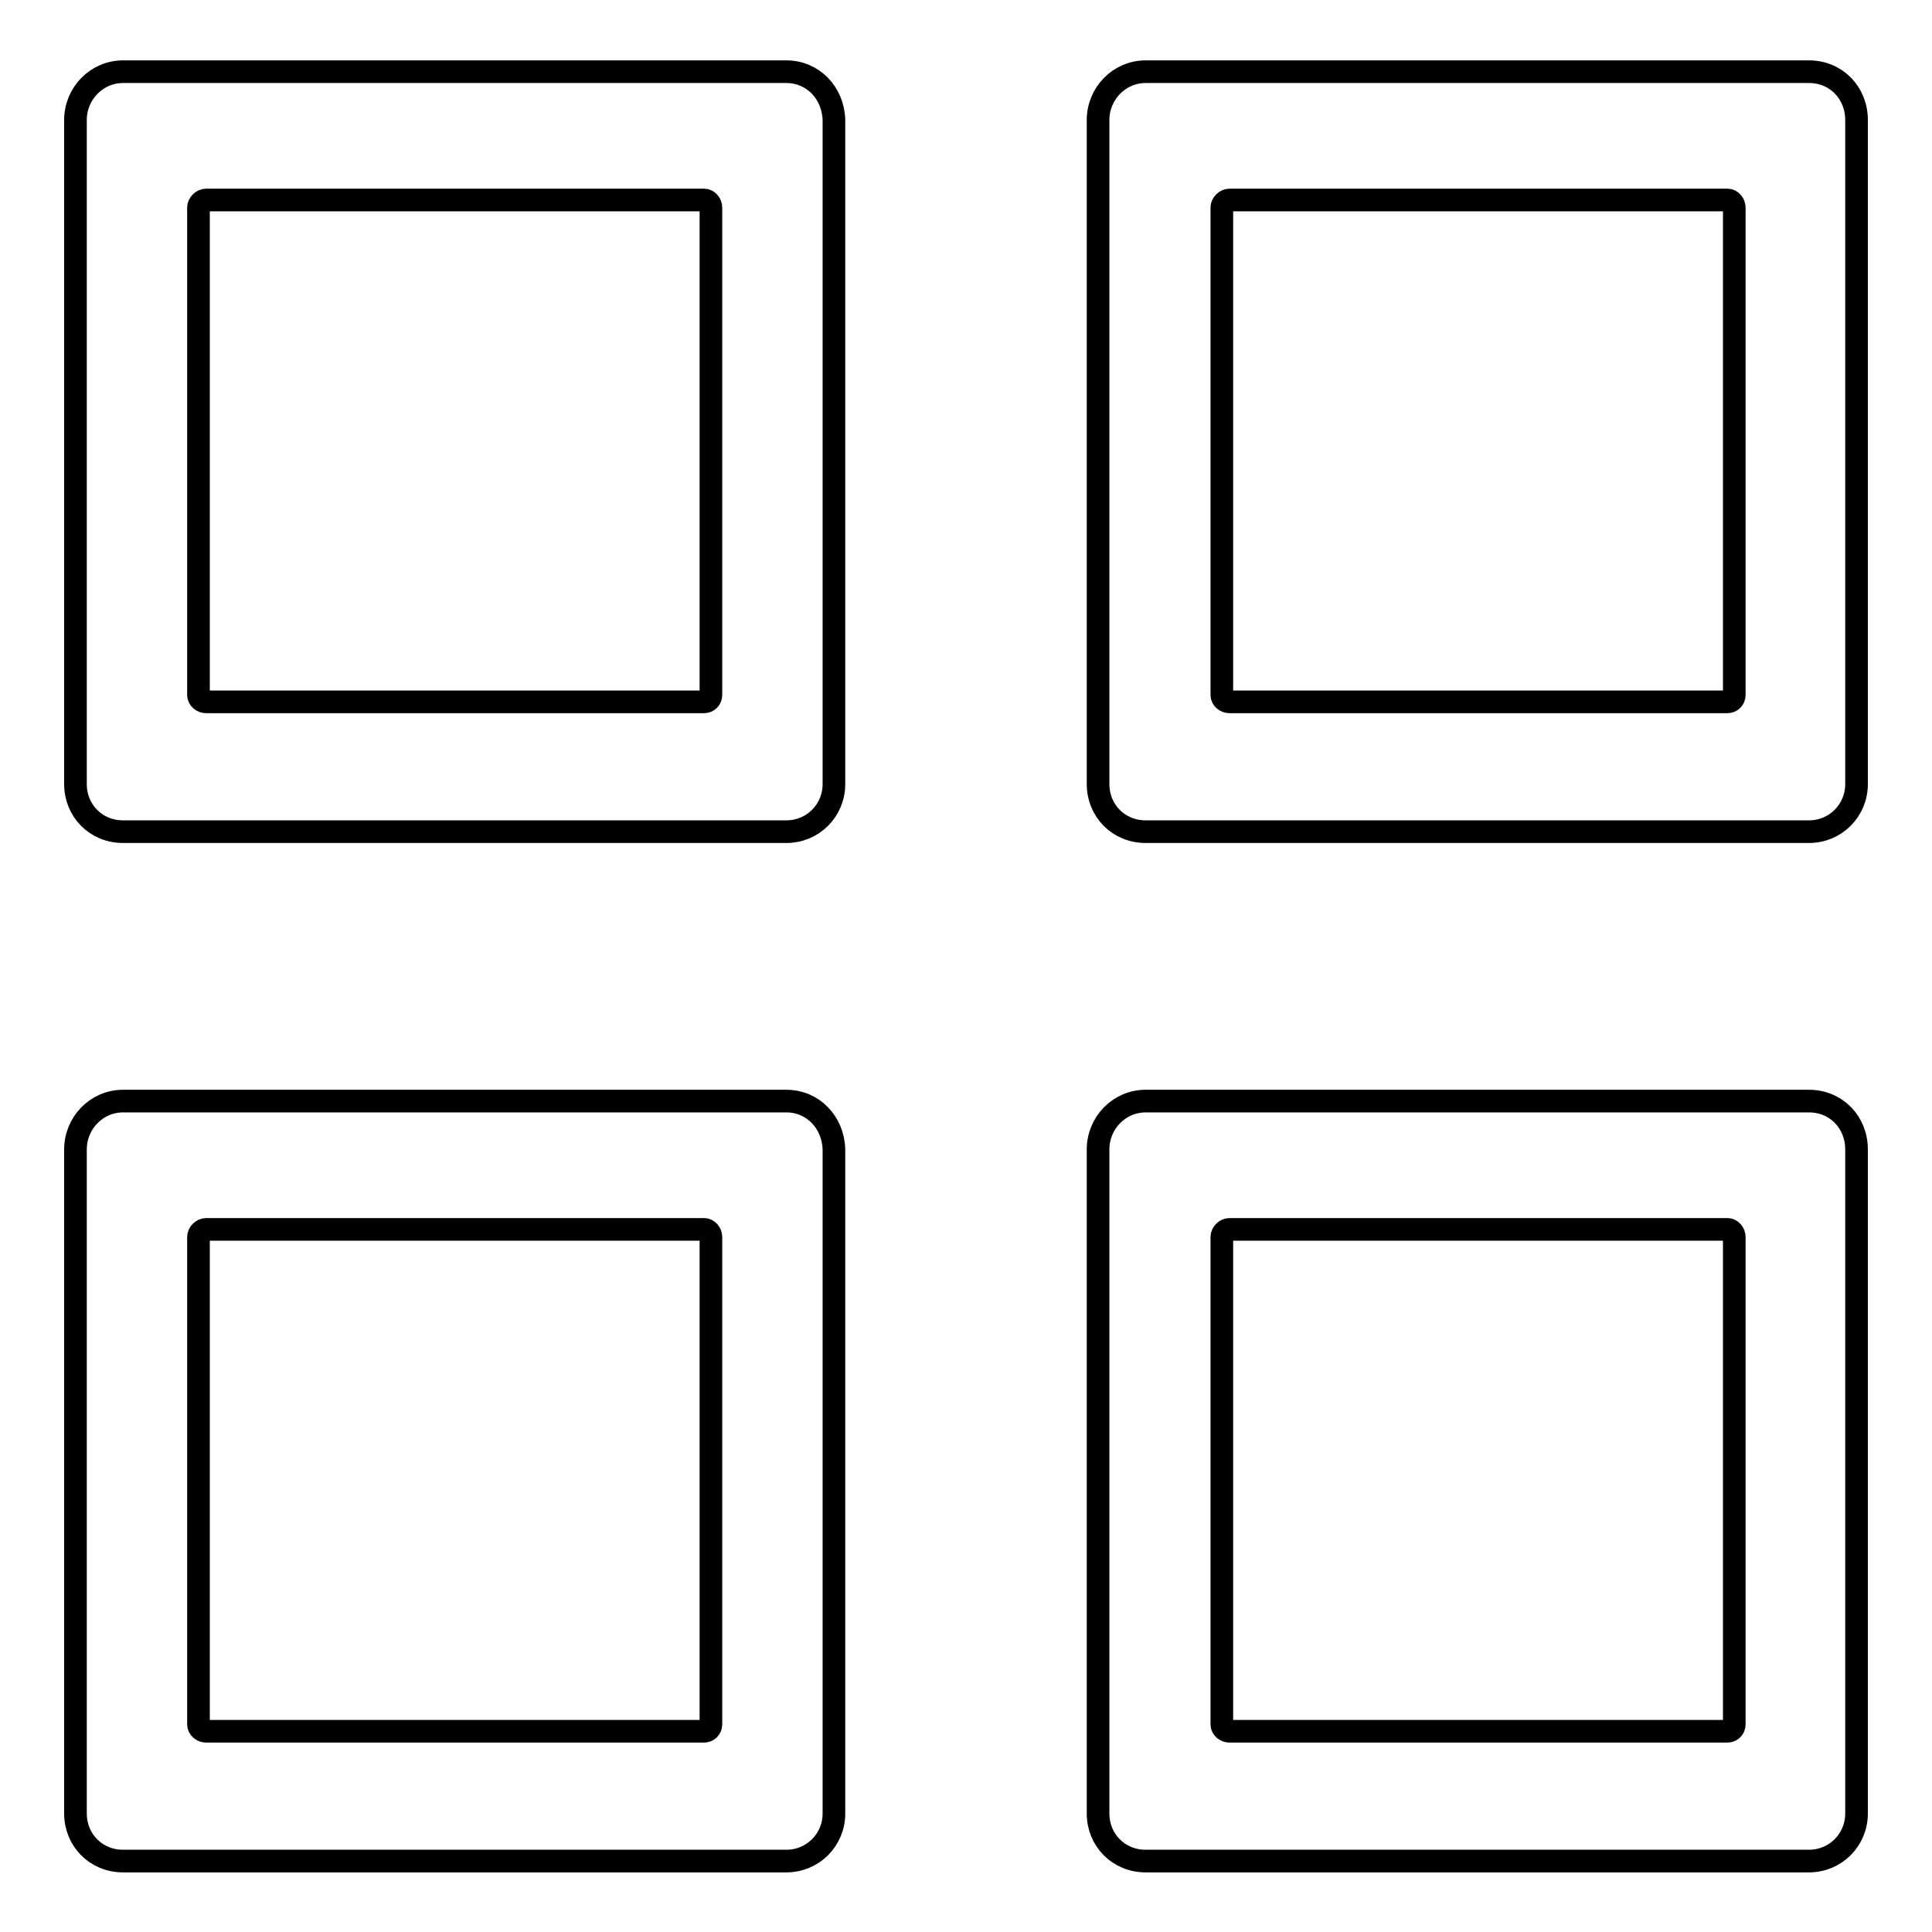
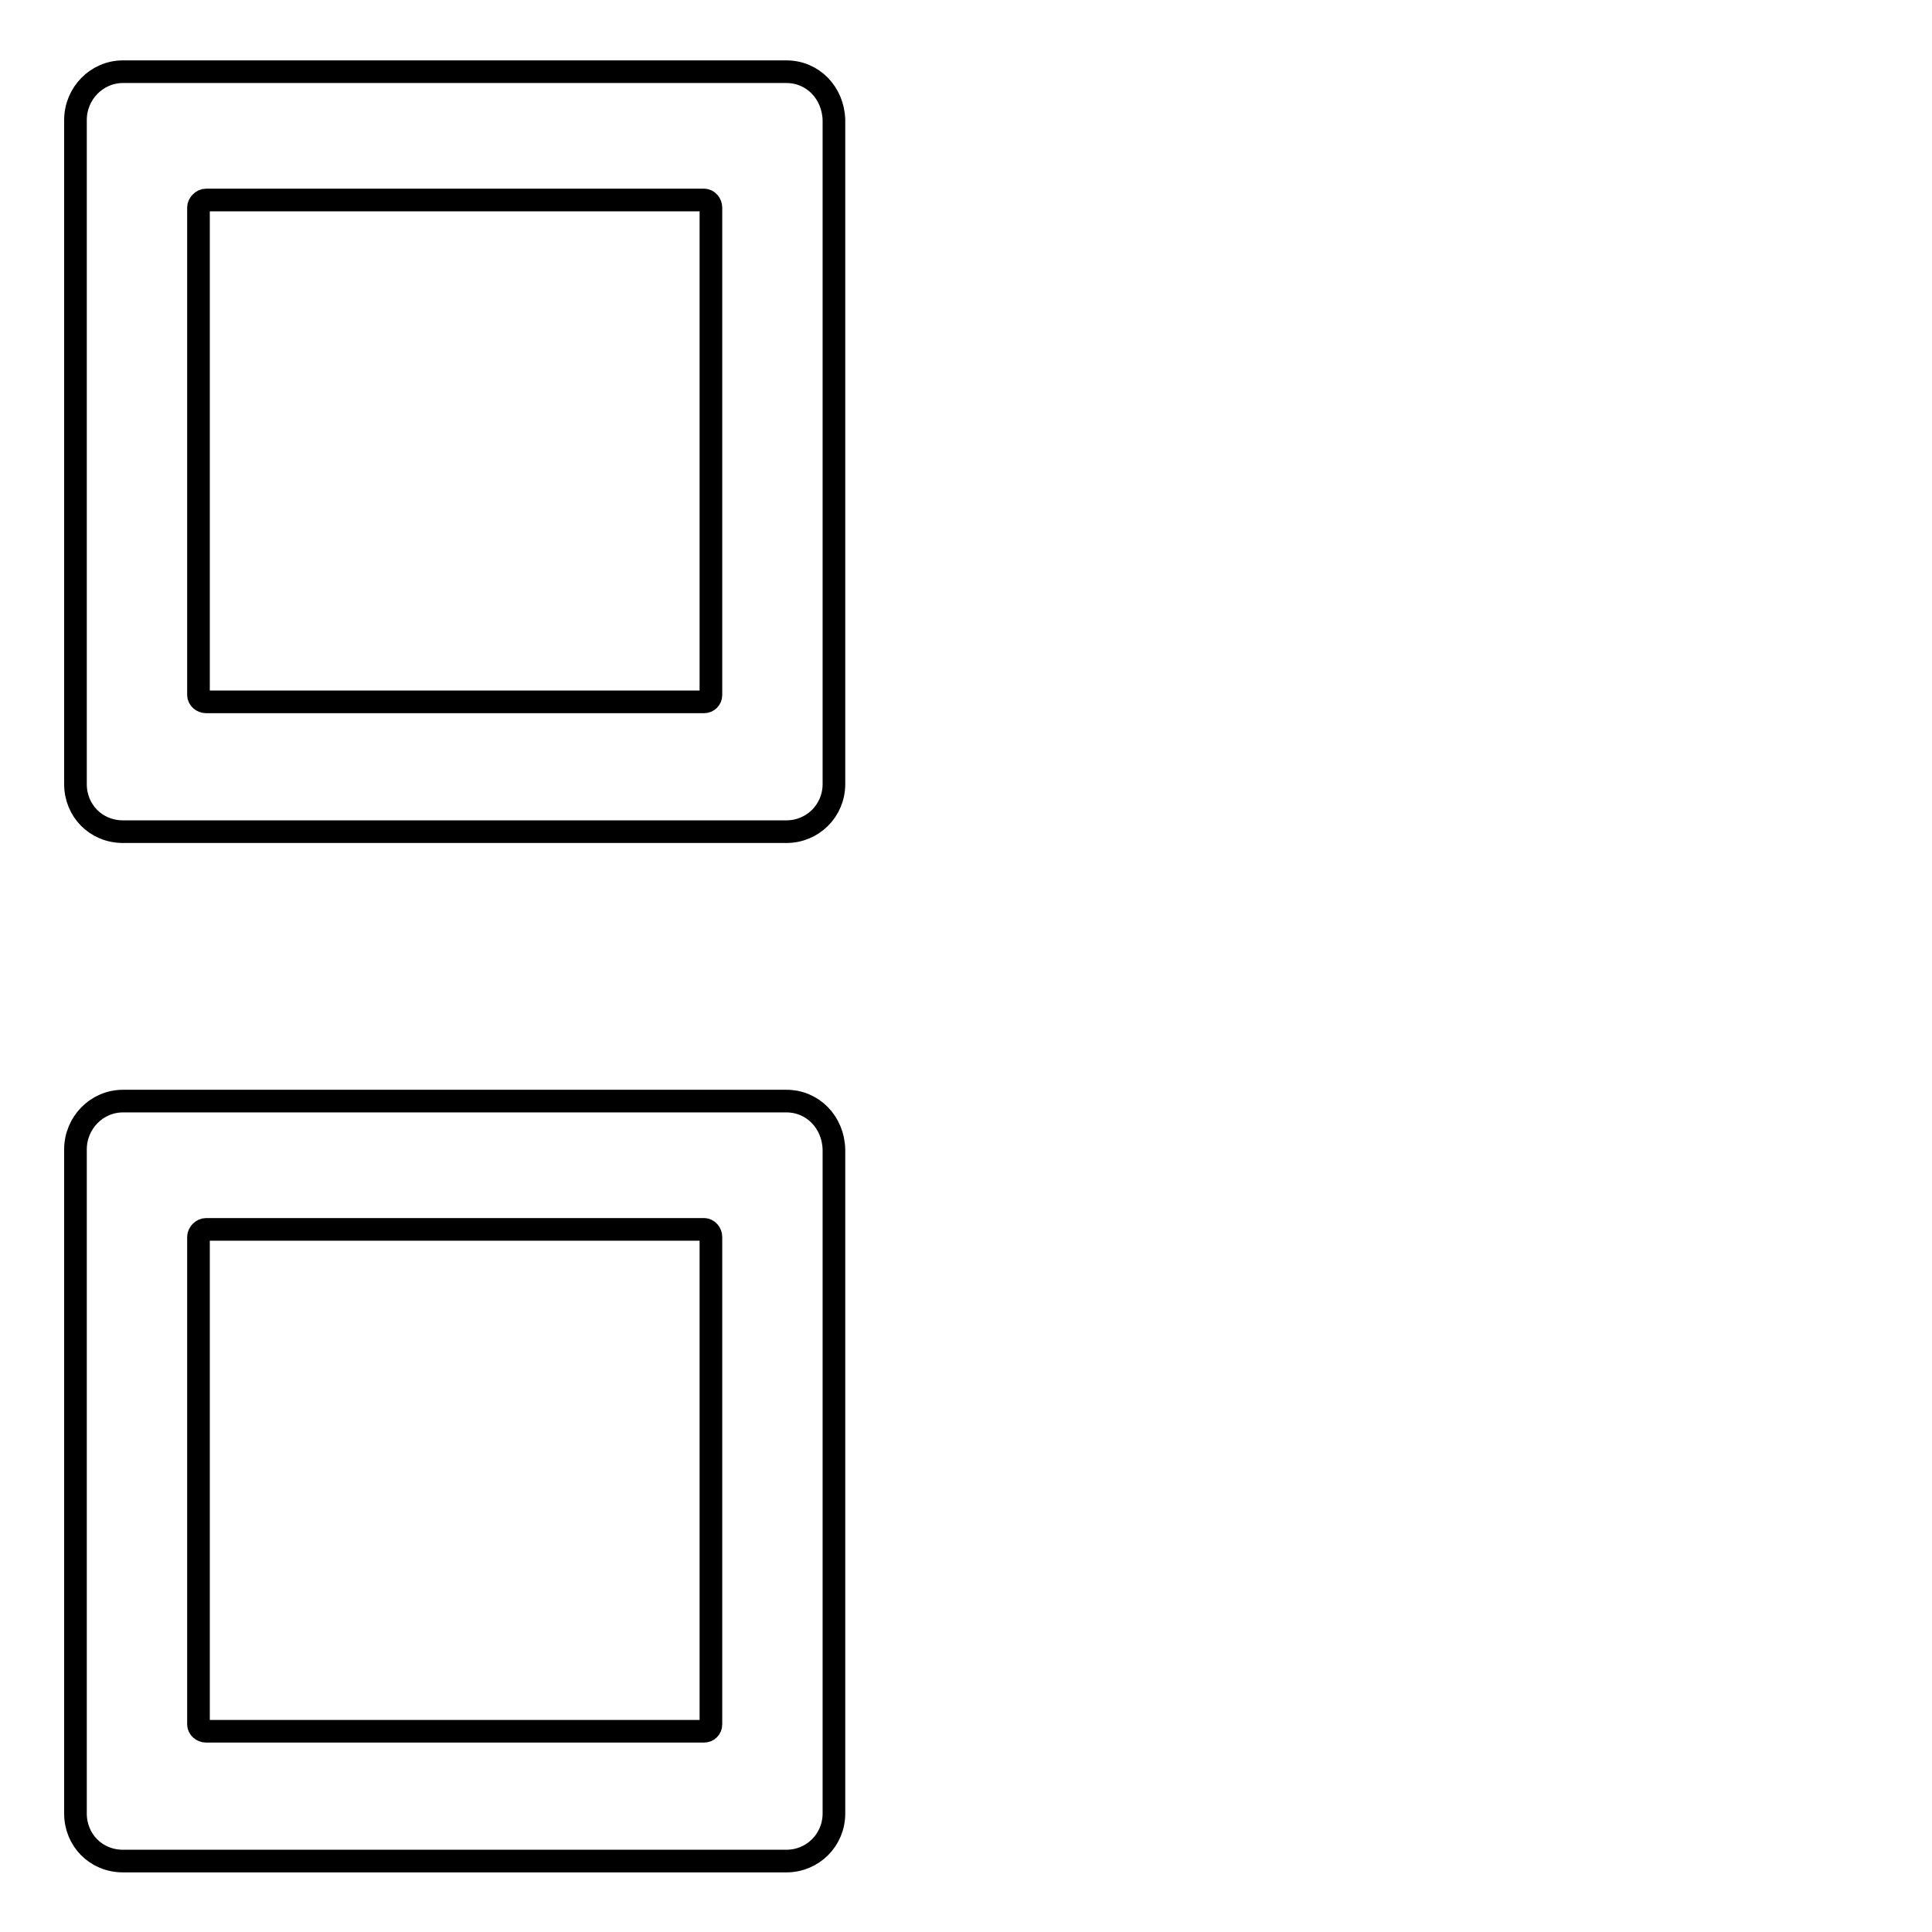
<svg xmlns="http://www.w3.org/2000/svg" version="1.1" x="0px" y="0px" viewBox="0 0 256 256" enable-background="new 0 0 256 256" xml:space="preserve">
  <g>
    <g>
      <path stroke-width="3" fill-opacity="0" stroke="#000000" d="M104.2,9.5H16.3c-3.5,0-6.3,2.9-6.3,6.4v88c0,3.5,2.7,6.3,6.3,6.3h87.9c3.5,0,6.3-2.8,6.3-6.3v-88C110.4,12.3,107.7,9.5,104.2,9.5z M94.2,92.1c0,0.5-0.4,0.9-0.9,0.9h-66c-0.5,0-1-0.4-1-0.9V27.5c0-0.5,0.5-1,1-1h66c0.5,0,0.9,0.5,0.9,1V92.1L94.2,92.1z" />
      <path stroke-width="3" fill-opacity="0" stroke="#000000" d="M104.2,145.9H16.3c-3.5,0-6.3,2.9-6.3,6.4v88c0,3.5,2.7,6.3,6.3,6.3h87.9c3.5,0,6.3-2.8,6.3-6.3v-88C110.4,148.7,107.7,145.9,104.2,145.9z M94.2,228.5c0,0.5-0.4,0.9-0.9,0.9h-66c-0.5,0-1-0.4-1-0.9v-64.6c0-0.5,0.5-1,1-1h66c0.5,0,0.9,0.5,0.9,1V228.5L94.2,228.5z" />
-       <path stroke-width="3" fill-opacity="0" stroke="#000000" d="M239.7,145.9h-87.9c-3.5,0-6.3,2.9-6.3,6.4v88c0,3.5,2.7,6.3,6.3,6.3h87.9c3.5,0,6.3-2.8,6.3-6.3v-88C246,148.7,243.3,145.9,239.7,145.9z M229.8,228.5c0,0.5-0.4,0.9-0.9,0.9h-66c-0.5,0-1-0.4-1-0.9v-64.6c0-0.5,0.5-1,1-1h66c0.5,0,0.9,0.5,0.9,1L229.8,228.5L229.8,228.5z" />
-       <path stroke-width="3" fill-opacity="0" stroke="#000000" d="M239.7,9.5h-87.9c-3.5,0-6.3,2.9-6.3,6.4v88c0,3.5,2.7,6.3,6.3,6.3h87.9c3.5,0,6.3-2.8,6.3-6.3v-88C246,12.3,243.3,9.5,239.7,9.5z M229.8,92.1c0,0.5-0.4,0.9-0.9,0.9h-66c-0.5,0-1-0.4-1-0.9V27.5c0-0.5,0.5-1,1-1h66c0.5,0,0.9,0.5,0.9,1L229.8,92.1L229.8,92.1z" />
    </g>
  </g>
</svg>